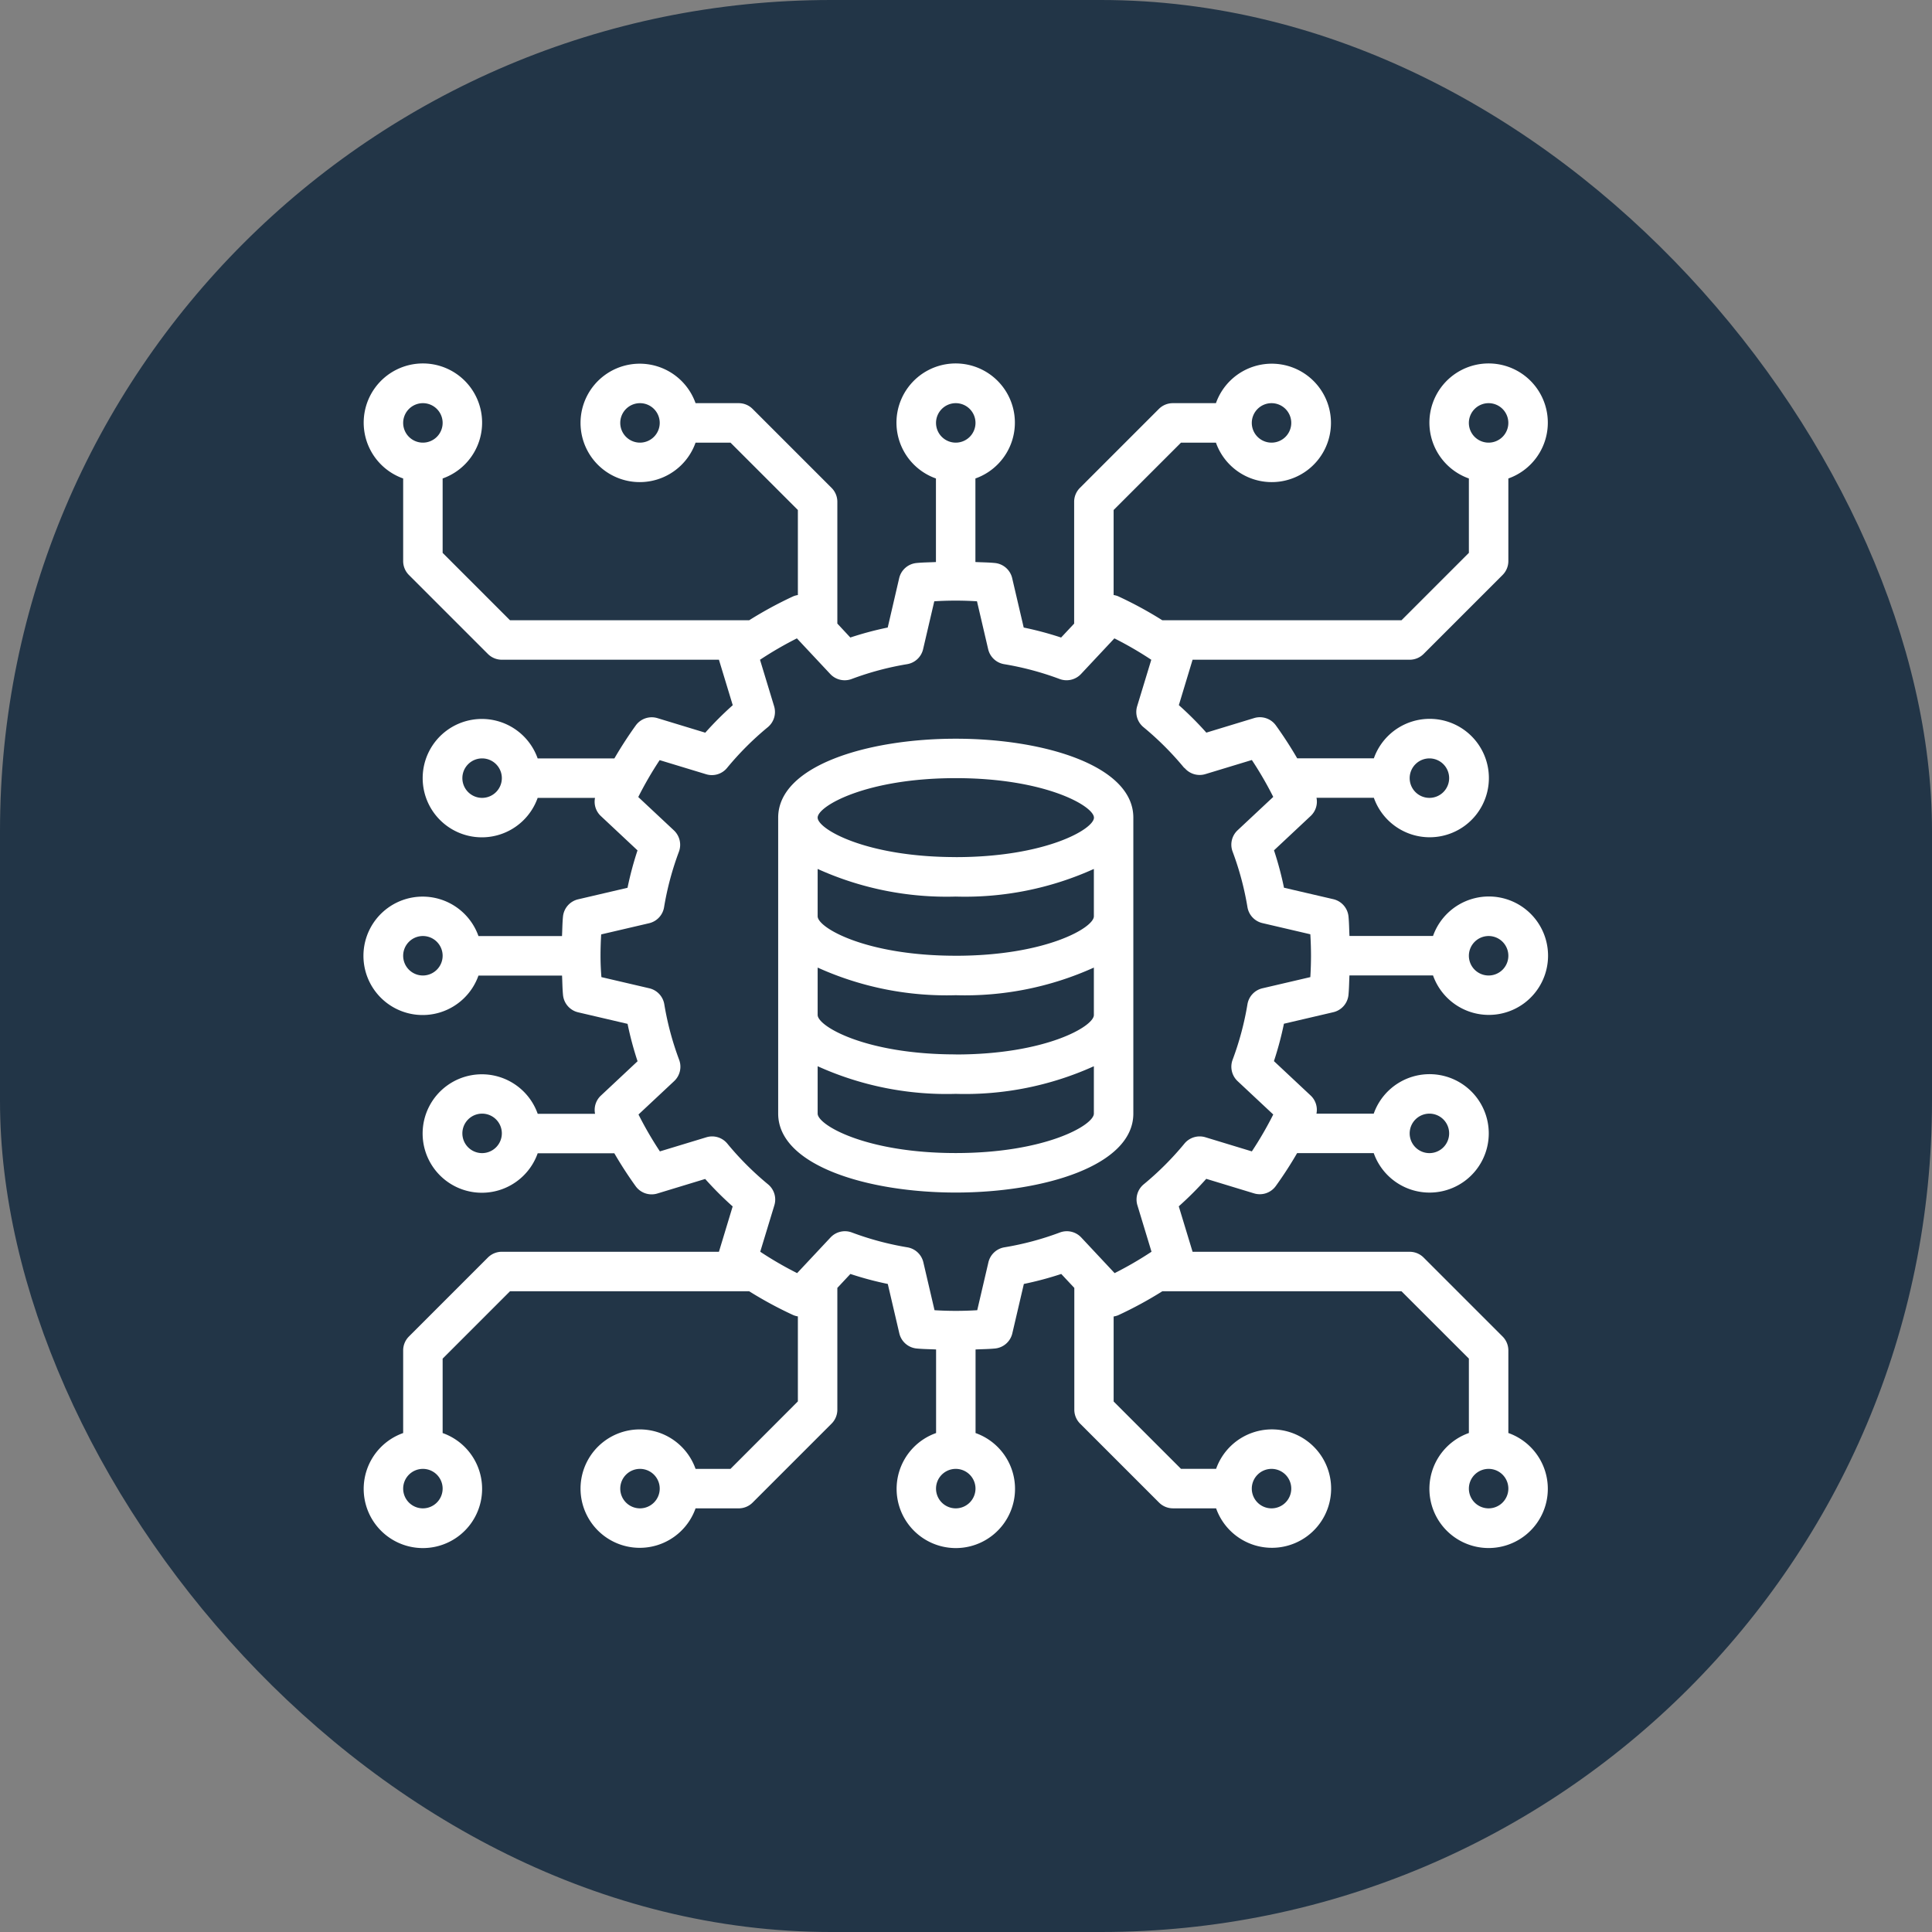
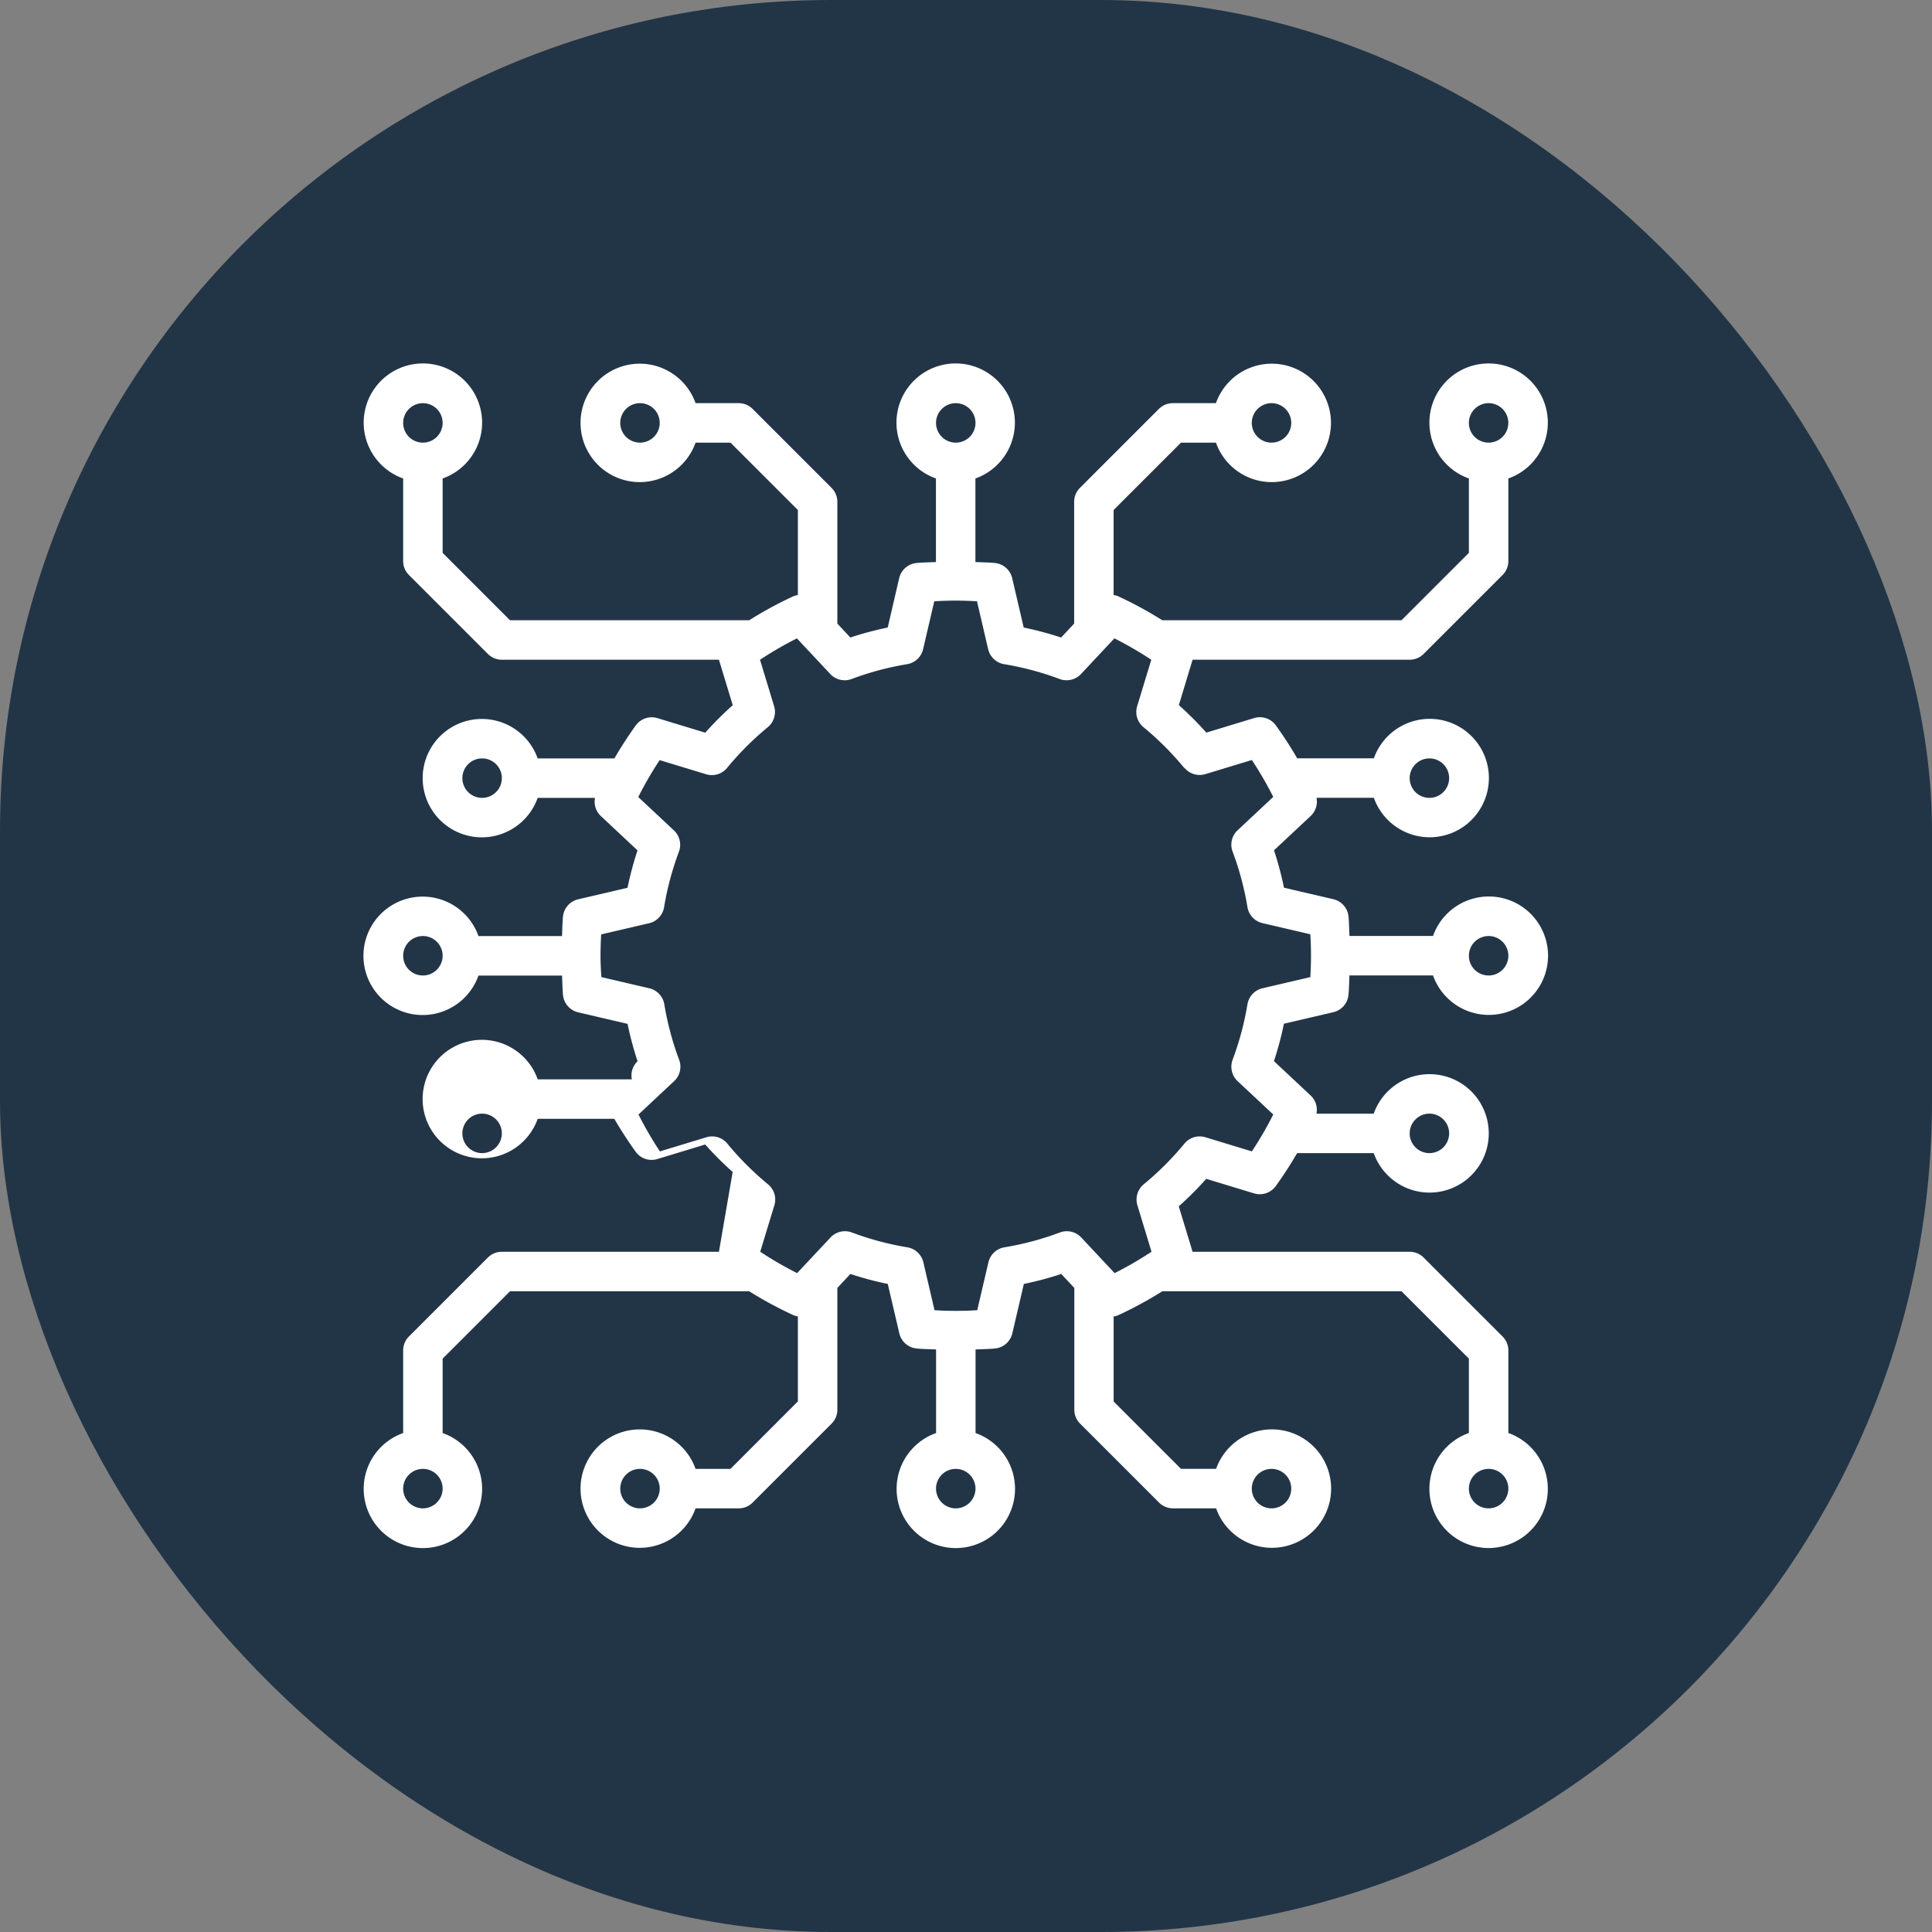
<svg xmlns="http://www.w3.org/2000/svg" width="93" height="93" viewBox="0 0 93 93">
  <rect x="0" y="0" width="93" height="93" fill="#808080" stroke="none" />
  <g id="Group_374" data-name="Group 374" transform="translate(-493 -459)">
    <rect id="Rectangle_1455" data-name="Rectangle 1455" width="93" height="93" rx="40" transform="translate(493 459)" fill="#223547" />
    <g id="_2103569" data-name="2103569" transform="translate(508.507 474.507)">
-       <path id="Path_70" data-name="Path 70" d="M52.349,16.25a.947.947,0,0,0,.672-.278l3.8-3.8A.947.947,0,0,0,57.1,11.5V7.525a2.85,2.85,0,1,0-1.9,0v3.581L51.956,14.35H40.443a18.831,18.831,0,0,0-2.128-1.155.908.908,0,0,0-.216-.059V9.043L41.343,5.8h1.681a2.85,2.85,0,1,0,0-1.9H40.949a.947.947,0,0,0-.672.278l-3.8,3.8a.947.947,0,0,0-.278.672v5.861l-.628.671a15.952,15.952,0,0,0-1.8-.481l-.555-2.377a.95.95,0,0,0-.832-.73c-.319-.031-.626-.031-.938-.047V7.525a2.85,2.85,0,1,0-1.9,0v4.023c-.312.016-.619.015-.938.047a.95.95,0,0,0-.832.73L27.225,14.7a15.937,15.937,0,0,0-1.8.481L24.8,14.51V8.65a.947.947,0,0,0-.278-.672l-3.8-3.8A.947.947,0,0,0,20.05,3.9H17.975a2.85,2.85,0,1,0,0,1.9h1.681L22.9,9.043v4.093a.983.983,0,0,0-.216.059,18.913,18.913,0,0,0-2.128,1.155H9.043L5.8,11.107V7.525a2.85,2.85,0,1,0-1.9,0V11.5a.947.947,0,0,0,.278.672l3.8,3.8a.947.947,0,0,0,.672.278H19.1l.665,2.189a16.256,16.256,0,0,0-1.323,1.323l-2.3-.7a.948.948,0,0,0-1.047.353q-.551.767-1.027,1.585H10.374a2.849,2.849,0,1,0,0,1.9h2.761a.942.942,0,0,0,.275.869l1.771,1.659a15.952,15.952,0,0,0-.481,1.8l-2.377.555a.95.95,0,0,0-.73.832c-.031.319-.031.624-.047.938H7.525a2.85,2.85,0,1,0,0,1.9h4.023c.016.313.016.618.047.938a.95.95,0,0,0,.73.832l2.377.555a15.936,15.936,0,0,0,.481,1.8l-1.771,1.659a.943.943,0,0,0-.275.87H10.376a2.851,2.851,0,1,0,0,1.9h3.688q.473.815,1.026,1.584a.948.948,0,0,0,1.048.353l2.3-.7a16.105,16.105,0,0,0,1.323,1.323L19.1,44.749H8.65a.947.947,0,0,0-.672.278l-3.8,3.8A.947.947,0,0,0,3.9,49.5v3.975a2.85,2.85,0,1,0,1.9,0V49.893l3.243-3.243H20.556A18.9,18.9,0,0,0,22.684,47.8a.958.958,0,0,0,.216.06v4.092L19.656,55.2H17.975a2.85,2.85,0,1,0,0,1.9H20.05a.947.947,0,0,0,.672-.278l3.8-3.8a.947.947,0,0,0,.278-.672V46.488l.628-.671a15.951,15.951,0,0,0,1.8.481l.555,2.377a.95.95,0,0,0,.832.73c.319.031.624.031.938.047v4.023a2.85,2.85,0,1,0,1.9,0V49.452c.313-.016.619-.016.938-.047a.95.95,0,0,0,.832-.73l.555-2.377a15.935,15.935,0,0,0,1.8-.481l.629.672v5.86a.947.947,0,0,0,.278.672l3.8,3.8a.947.947,0,0,0,.672.278h2.075a2.85,2.85,0,1,0,0-1.9H41.343L38.1,51.956V47.864a.983.983,0,0,0,.216-.059,18.913,18.913,0,0,0,2.128-1.155H51.956L55.2,49.892v3.581a2.85,2.85,0,1,0,1.9,0V49.5a.947.947,0,0,0-.278-.672l-3.8-3.8a.947.947,0,0,0-.672-.278H41.9l-.665-2.189a16.1,16.1,0,0,0,1.323-1.323l2.3.7a.95.95,0,0,0,1.047-.353c.369-.511.712-1.041,1.027-1.585h3.688a2.85,2.85,0,1,0,0-1.9H47.863a.942.942,0,0,0-.276-.869l-1.771-1.659a15.951,15.951,0,0,0,.481-1.8l2.377-.555a.95.95,0,0,0,.73-.832c.031-.319.031-.624.047-.938h4.023a2.85,2.85,0,1,0,0-1.9H49.452c-.016-.313-.016-.619-.047-.938a.95.95,0,0,0-.73-.832L46.3,27.225a15.935,15.935,0,0,0-.481-1.8l1.771-1.659a.943.943,0,0,0,.275-.87h2.761a2.85,2.85,0,1,0,0-1.9H46.936q-.473-.815-1.026-1.584a.95.95,0,0,0-1.048-.353l-2.3.7a16.1,16.1,0,0,0-1.323-1.323L41.9,16.25Zm3.8-12.35a.95.95,0,1,1-.95.95A.952.952,0,0,1,56.149,3.9ZM45.7,3.9a.95.95,0,1,1-.95.95A.952.952,0,0,1,45.7,3.9ZM15.3,5.8a.95.95,0,1,1,.95-.95A.952.952,0,0,1,15.3,5.8ZM4.85,3.9a.95.95,0,1,1-.95.95A.952.952,0,0,1,4.85,3.9Zm2.85,19a.95.95,0,1,1,.95-.95A.952.952,0,0,1,7.7,22.9ZM7.7,40a.95.95,0,1,1,.95-.95A.952.952,0,0,1,7.7,40ZM4.85,57.1a.95.95,0,1,1,.95-.95A.952.952,0,0,1,4.85,57.1Zm10.45,0a.95.95,0,1,1,.95-.95A.952.952,0,0,1,15.3,57.1Zm30.4-1.9a.95.95,0,1,1-.95.95A.952.952,0,0,1,45.7,55.2Zm10.45,1.9a.95.95,0,1,1,.95-.95A.952.952,0,0,1,56.149,57.1Zm-2.85-19a.95.95,0,1,1-.95.95A.952.952,0,0,1,53.3,38.1Zm0-17.1a.95.95,0,1,1-.95.95A.952.952,0,0,1,53.3,21ZM30.5,3.9a.95.95,0,1,1-.95.95A.952.952,0,0,1,30.5,3.9ZM4.85,31.45a.95.95,0,1,1,.95-.95A.952.952,0,0,1,4.85,31.45ZM30.5,57.1a.95.95,0,1,1,.95-.95A.952.952,0,0,1,30.5,57.1Zm25.65-27.55a.95.95,0,1,1-.95.95A.952.952,0,0,1,56.149,29.55ZM41.51,21.455a.95.95,0,0,0,1.01.3l2.233-.678a17.384,17.384,0,0,1,1.03,1.776l-1.717,1.607a.949.949,0,0,0-.239,1.028,14.205,14.205,0,0,1,.714,2.671.95.95,0,0,0,.721.769l2.306.538Q47.6,30,47.6,30.5t-.032,1.028l-2.306.538a.95.95,0,0,0-.721.769,14.278,14.278,0,0,1-.714,2.671.953.953,0,0,0,.239,1.028l1.717,1.607a17.33,17.33,0,0,1-1.03,1.776l-2.232-.679a.951.951,0,0,0-1.01.3,14.394,14.394,0,0,1-1.966,1.966.949.949,0,0,0-.3,1.01l.678,2.233a17.385,17.385,0,0,1-1.776,1.03l-1.607-1.717a.95.95,0,0,0-1.028-.239,14.205,14.205,0,0,1-2.671.714.95.95,0,0,0-.769.721l-.538,2.306a16.493,16.493,0,0,1-2.056,0l-.538-2.306a.95.95,0,0,0-.769-.721,14.278,14.278,0,0,1-2.671-.714.95.95,0,0,0-1.028.239l-1.608,1.717a17.183,17.183,0,0,1-1.776-1.03l.679-2.232a.949.949,0,0,0-.3-1.01,14.394,14.394,0,0,1-1.966-1.966.946.946,0,0,0-1.01-.3l-2.233.678a17.385,17.385,0,0,1-1.03-1.776l1.717-1.607a.949.949,0,0,0,.239-1.028,14.205,14.205,0,0,1-.714-2.671.95.95,0,0,0-.721-.769l-2.306-.538Q13.4,31,13.4,30.5t.032-1.028l2.306-.538a.95.95,0,0,0,.721-.769,14.278,14.278,0,0,1,.714-2.671.953.953,0,0,0-.239-1.028l-1.717-1.607a17.329,17.329,0,0,1,1.03-1.776l2.232.678a.945.945,0,0,0,1.01-.3,14.447,14.447,0,0,1,1.966-1.966.949.949,0,0,0,.3-1.01l-.678-2.233a17.384,17.384,0,0,1,1.776-1.03l1.607,1.717a.953.953,0,0,0,1.028.239,14.205,14.205,0,0,1,2.671-.714.95.95,0,0,0,.769-.721l.538-2.306a16.493,16.493,0,0,1,2.056,0l.538,2.306a.95.95,0,0,0,.769.721,14.278,14.278,0,0,1,2.671.714.955.955,0,0,0,1.028-.239l1.608-1.717a17.183,17.183,0,0,1,1.776,1.03l-.679,2.232a.949.949,0,0,0,.3,1.01,14.509,14.509,0,0,1,1.966,1.966Z" transform="translate(0 0)" fill="#fff" />
-       <path id="Path_71" data-name="Path 71" d="M31.548,21C27.3,21,23,22.3,23,24.8V39.046c0,2.494,4.3,3.8,8.548,3.8s8.548-1.3,8.548-3.8V24.8C40.1,22.3,35.8,21,31.548,21Zm0,19.945c-4.319,0-6.648-1.348-6.648-1.9V36.766a15.059,15.059,0,0,0,6.648,1.33,15.059,15.059,0,0,0,6.648-1.33v2.279C38.2,39.6,35.867,40.945,31.548,40.945Zm0-4.749c-4.319,0-6.648-1.348-6.648-1.9V32.017a15.059,15.059,0,0,0,6.648,1.33,15.059,15.059,0,0,0,6.648-1.33V34.3C38.2,34.849,35.867,36.2,31.548,36.2Zm0-4.749c-4.319,0-6.648-1.348-6.648-1.9V27.269a15.059,15.059,0,0,0,6.648,1.33,15.059,15.059,0,0,0,6.648-1.33v2.279C38.2,30.1,35.867,31.448,31.548,31.448Zm0-4.749c-4.319,0-6.648-1.348-6.648-1.9s2.33-1.9,6.648-1.9S38.2,24.247,38.2,24.8,35.867,26.7,31.548,26.7Z" transform="translate(-1.048 -0.948)" fill="#fff" />
+       <path id="Path_70" data-name="Path 70" d="M52.349,16.25a.947.947,0,0,0,.672-.278l3.8-3.8A.947.947,0,0,0,57.1,11.5V7.525a2.85,2.85,0,1,0-1.9,0v3.581L51.956,14.35H40.443a18.831,18.831,0,0,0-2.128-1.155.908.908,0,0,0-.216-.059V9.043L41.343,5.8h1.681a2.85,2.85,0,1,0,0-1.9H40.949a.947.947,0,0,0-.672.278l-3.8,3.8a.947.947,0,0,0-.278.672v5.861l-.628.671a15.952,15.952,0,0,0-1.8-.481l-.555-2.377a.95.95,0,0,0-.832-.73c-.319-.031-.626-.031-.938-.047V7.525a2.85,2.85,0,1,0-1.9,0v4.023c-.312.016-.619.015-.938.047a.95.95,0,0,0-.832.73L27.225,14.7a15.937,15.937,0,0,0-1.8.481L24.8,14.51V8.65a.947.947,0,0,0-.278-.672l-3.8-3.8A.947.947,0,0,0,20.05,3.9H17.975a2.85,2.85,0,1,0,0,1.9h1.681L22.9,9.043v4.093a.983.983,0,0,0-.216.059,18.913,18.913,0,0,0-2.128,1.155H9.043L5.8,11.107V7.525a2.85,2.85,0,1,0-1.9,0V11.5a.947.947,0,0,0,.278.672l3.8,3.8a.947.947,0,0,0,.672.278H19.1l.665,2.189a16.256,16.256,0,0,0-1.323,1.323l-2.3-.7a.948.948,0,0,0-1.047.353q-.551.767-1.027,1.585H10.374a2.849,2.849,0,1,0,0,1.9h2.761a.942.942,0,0,0,.275.869l1.771,1.659a15.952,15.952,0,0,0-.481,1.8l-2.377.555a.95.95,0,0,0-.73.832c-.031.319-.031.624-.047.938H7.525a2.85,2.85,0,1,0,0,1.9h4.023c.016.313.016.618.047.938a.95.95,0,0,0,.73.832l2.377.555a15.936,15.936,0,0,0,.481,1.8a.943.943,0,0,0-.275.87H10.376a2.851,2.851,0,1,0,0,1.9h3.688q.473.815,1.026,1.584a.948.948,0,0,0,1.048.353l2.3-.7a16.105,16.105,0,0,0,1.323,1.323L19.1,44.749H8.65a.947.947,0,0,0-.672.278l-3.8,3.8A.947.947,0,0,0,3.9,49.5v3.975a2.85,2.85,0,1,0,1.9,0V49.893l3.243-3.243H20.556A18.9,18.9,0,0,0,22.684,47.8a.958.958,0,0,0,.216.06v4.092L19.656,55.2H17.975a2.85,2.85,0,1,0,0,1.9H20.05a.947.947,0,0,0,.672-.278l3.8-3.8a.947.947,0,0,0,.278-.672V46.488l.628-.671a15.951,15.951,0,0,0,1.8.481l.555,2.377a.95.95,0,0,0,.832.73c.319.031.624.031.938.047v4.023a2.85,2.85,0,1,0,1.9,0V49.452c.313-.016.619-.016.938-.047a.95.95,0,0,0,.832-.73l.555-2.377a15.935,15.935,0,0,0,1.8-.481l.629.672v5.86a.947.947,0,0,0,.278.672l3.8,3.8a.947.947,0,0,0,.672.278h2.075a2.85,2.85,0,1,0,0-1.9H41.343L38.1,51.956V47.864a.983.983,0,0,0,.216-.059,18.913,18.913,0,0,0,2.128-1.155H51.956L55.2,49.892v3.581a2.85,2.85,0,1,0,1.9,0V49.5a.947.947,0,0,0-.278-.672l-3.8-3.8a.947.947,0,0,0-.672-.278H41.9l-.665-2.189a16.1,16.1,0,0,0,1.323-1.323l2.3.7a.95.95,0,0,0,1.047-.353c.369-.511.712-1.041,1.027-1.585h3.688a2.85,2.85,0,1,0,0-1.9H47.863a.942.942,0,0,0-.276-.869l-1.771-1.659a15.951,15.951,0,0,0,.481-1.8l2.377-.555a.95.95,0,0,0,.73-.832c.031-.319.031-.624.047-.938h4.023a2.85,2.85,0,1,0,0-1.9H49.452c-.016-.313-.016-.619-.047-.938a.95.95,0,0,0-.73-.832L46.3,27.225a15.935,15.935,0,0,0-.481-1.8l1.771-1.659a.943.943,0,0,0,.275-.87h2.761a2.85,2.85,0,1,0,0-1.9H46.936q-.473-.815-1.026-1.584a.95.95,0,0,0-1.048-.353l-2.3.7a16.1,16.1,0,0,0-1.323-1.323L41.9,16.25Zm3.8-12.35a.95.95,0,1,1-.95.95A.952.952,0,0,1,56.149,3.9ZM45.7,3.9a.95.95,0,1,1-.95.95A.952.952,0,0,1,45.7,3.9ZM15.3,5.8a.95.95,0,1,1,.95-.95A.952.952,0,0,1,15.3,5.8ZM4.85,3.9a.95.95,0,1,1-.95.95A.952.952,0,0,1,4.85,3.9Zm2.85,19a.95.95,0,1,1,.95-.95A.952.952,0,0,1,7.7,22.9ZM7.7,40a.95.95,0,1,1,.95-.95A.952.952,0,0,1,7.7,40ZM4.85,57.1a.95.95,0,1,1,.95-.95A.952.952,0,0,1,4.85,57.1Zm10.45,0a.95.95,0,1,1,.95-.95A.952.952,0,0,1,15.3,57.1Zm30.4-1.9a.95.95,0,1,1-.95.95A.952.952,0,0,1,45.7,55.2Zm10.45,1.9a.95.95,0,1,1,.95-.95A.952.952,0,0,1,56.149,57.1Zm-2.85-19a.95.95,0,1,1-.95.95A.952.952,0,0,1,53.3,38.1Zm0-17.1a.95.95,0,1,1-.95.95A.952.952,0,0,1,53.3,21ZM30.5,3.9a.95.95,0,1,1-.95.95A.952.952,0,0,1,30.5,3.9ZM4.85,31.45a.95.95,0,1,1,.95-.95A.952.952,0,0,1,4.85,31.45ZM30.5,57.1a.95.95,0,1,1,.95-.95A.952.952,0,0,1,30.5,57.1Zm25.65-27.55a.95.95,0,1,1-.95.95A.952.952,0,0,1,56.149,29.55ZM41.51,21.455a.95.95,0,0,0,1.01.3l2.233-.678a17.384,17.384,0,0,1,1.03,1.776l-1.717,1.607a.949.949,0,0,0-.239,1.028,14.205,14.205,0,0,1,.714,2.671.95.95,0,0,0,.721.769l2.306.538Q47.6,30,47.6,30.5t-.032,1.028l-2.306.538a.95.95,0,0,0-.721.769,14.278,14.278,0,0,1-.714,2.671.953.953,0,0,0,.239,1.028l1.717,1.607a17.33,17.33,0,0,1-1.03,1.776l-2.232-.679a.951.951,0,0,0-1.01.3,14.394,14.394,0,0,1-1.966,1.966.949.949,0,0,0-.3,1.01l.678,2.233a17.385,17.385,0,0,1-1.776,1.03l-1.607-1.717a.95.95,0,0,0-1.028-.239,14.205,14.205,0,0,1-2.671.714.95.95,0,0,0-.769.721l-.538,2.306a16.493,16.493,0,0,1-2.056,0l-.538-2.306a.95.95,0,0,0-.769-.721,14.278,14.278,0,0,1-2.671-.714.95.95,0,0,0-1.028.239l-1.608,1.717a17.183,17.183,0,0,1-1.776-1.03l.679-2.232a.949.949,0,0,0-.3-1.01,14.394,14.394,0,0,1-1.966-1.966.946.946,0,0,0-1.01-.3l-2.233.678a17.385,17.385,0,0,1-1.03-1.776l1.717-1.607a.949.949,0,0,0,.239-1.028,14.205,14.205,0,0,1-.714-2.671.95.95,0,0,0-.721-.769l-2.306-.538Q13.4,31,13.4,30.5t.032-1.028l2.306-.538a.95.95,0,0,0,.721-.769,14.278,14.278,0,0,1,.714-2.671.953.953,0,0,0-.239-1.028l-1.717-1.607a17.329,17.329,0,0,1,1.03-1.776l2.232.678a.945.945,0,0,0,1.01-.3,14.447,14.447,0,0,1,1.966-1.966.949.949,0,0,0,.3-1.01l-.678-2.233a17.384,17.384,0,0,1,1.776-1.03l1.607,1.717a.953.953,0,0,0,1.028.239,14.205,14.205,0,0,1,2.671-.714.95.95,0,0,0,.769-.721l.538-2.306a16.493,16.493,0,0,1,2.056,0l.538,2.306a.95.95,0,0,0,.769.721,14.278,14.278,0,0,1,2.671.714.955.955,0,0,0,1.028-.239l1.608-1.717a17.183,17.183,0,0,1,1.776,1.03l-.679,2.232a.949.949,0,0,0,.3,1.01,14.509,14.509,0,0,1,1.966,1.966Z" transform="translate(0 0)" fill="#fff" />
    </g>
  </g>
</svg>